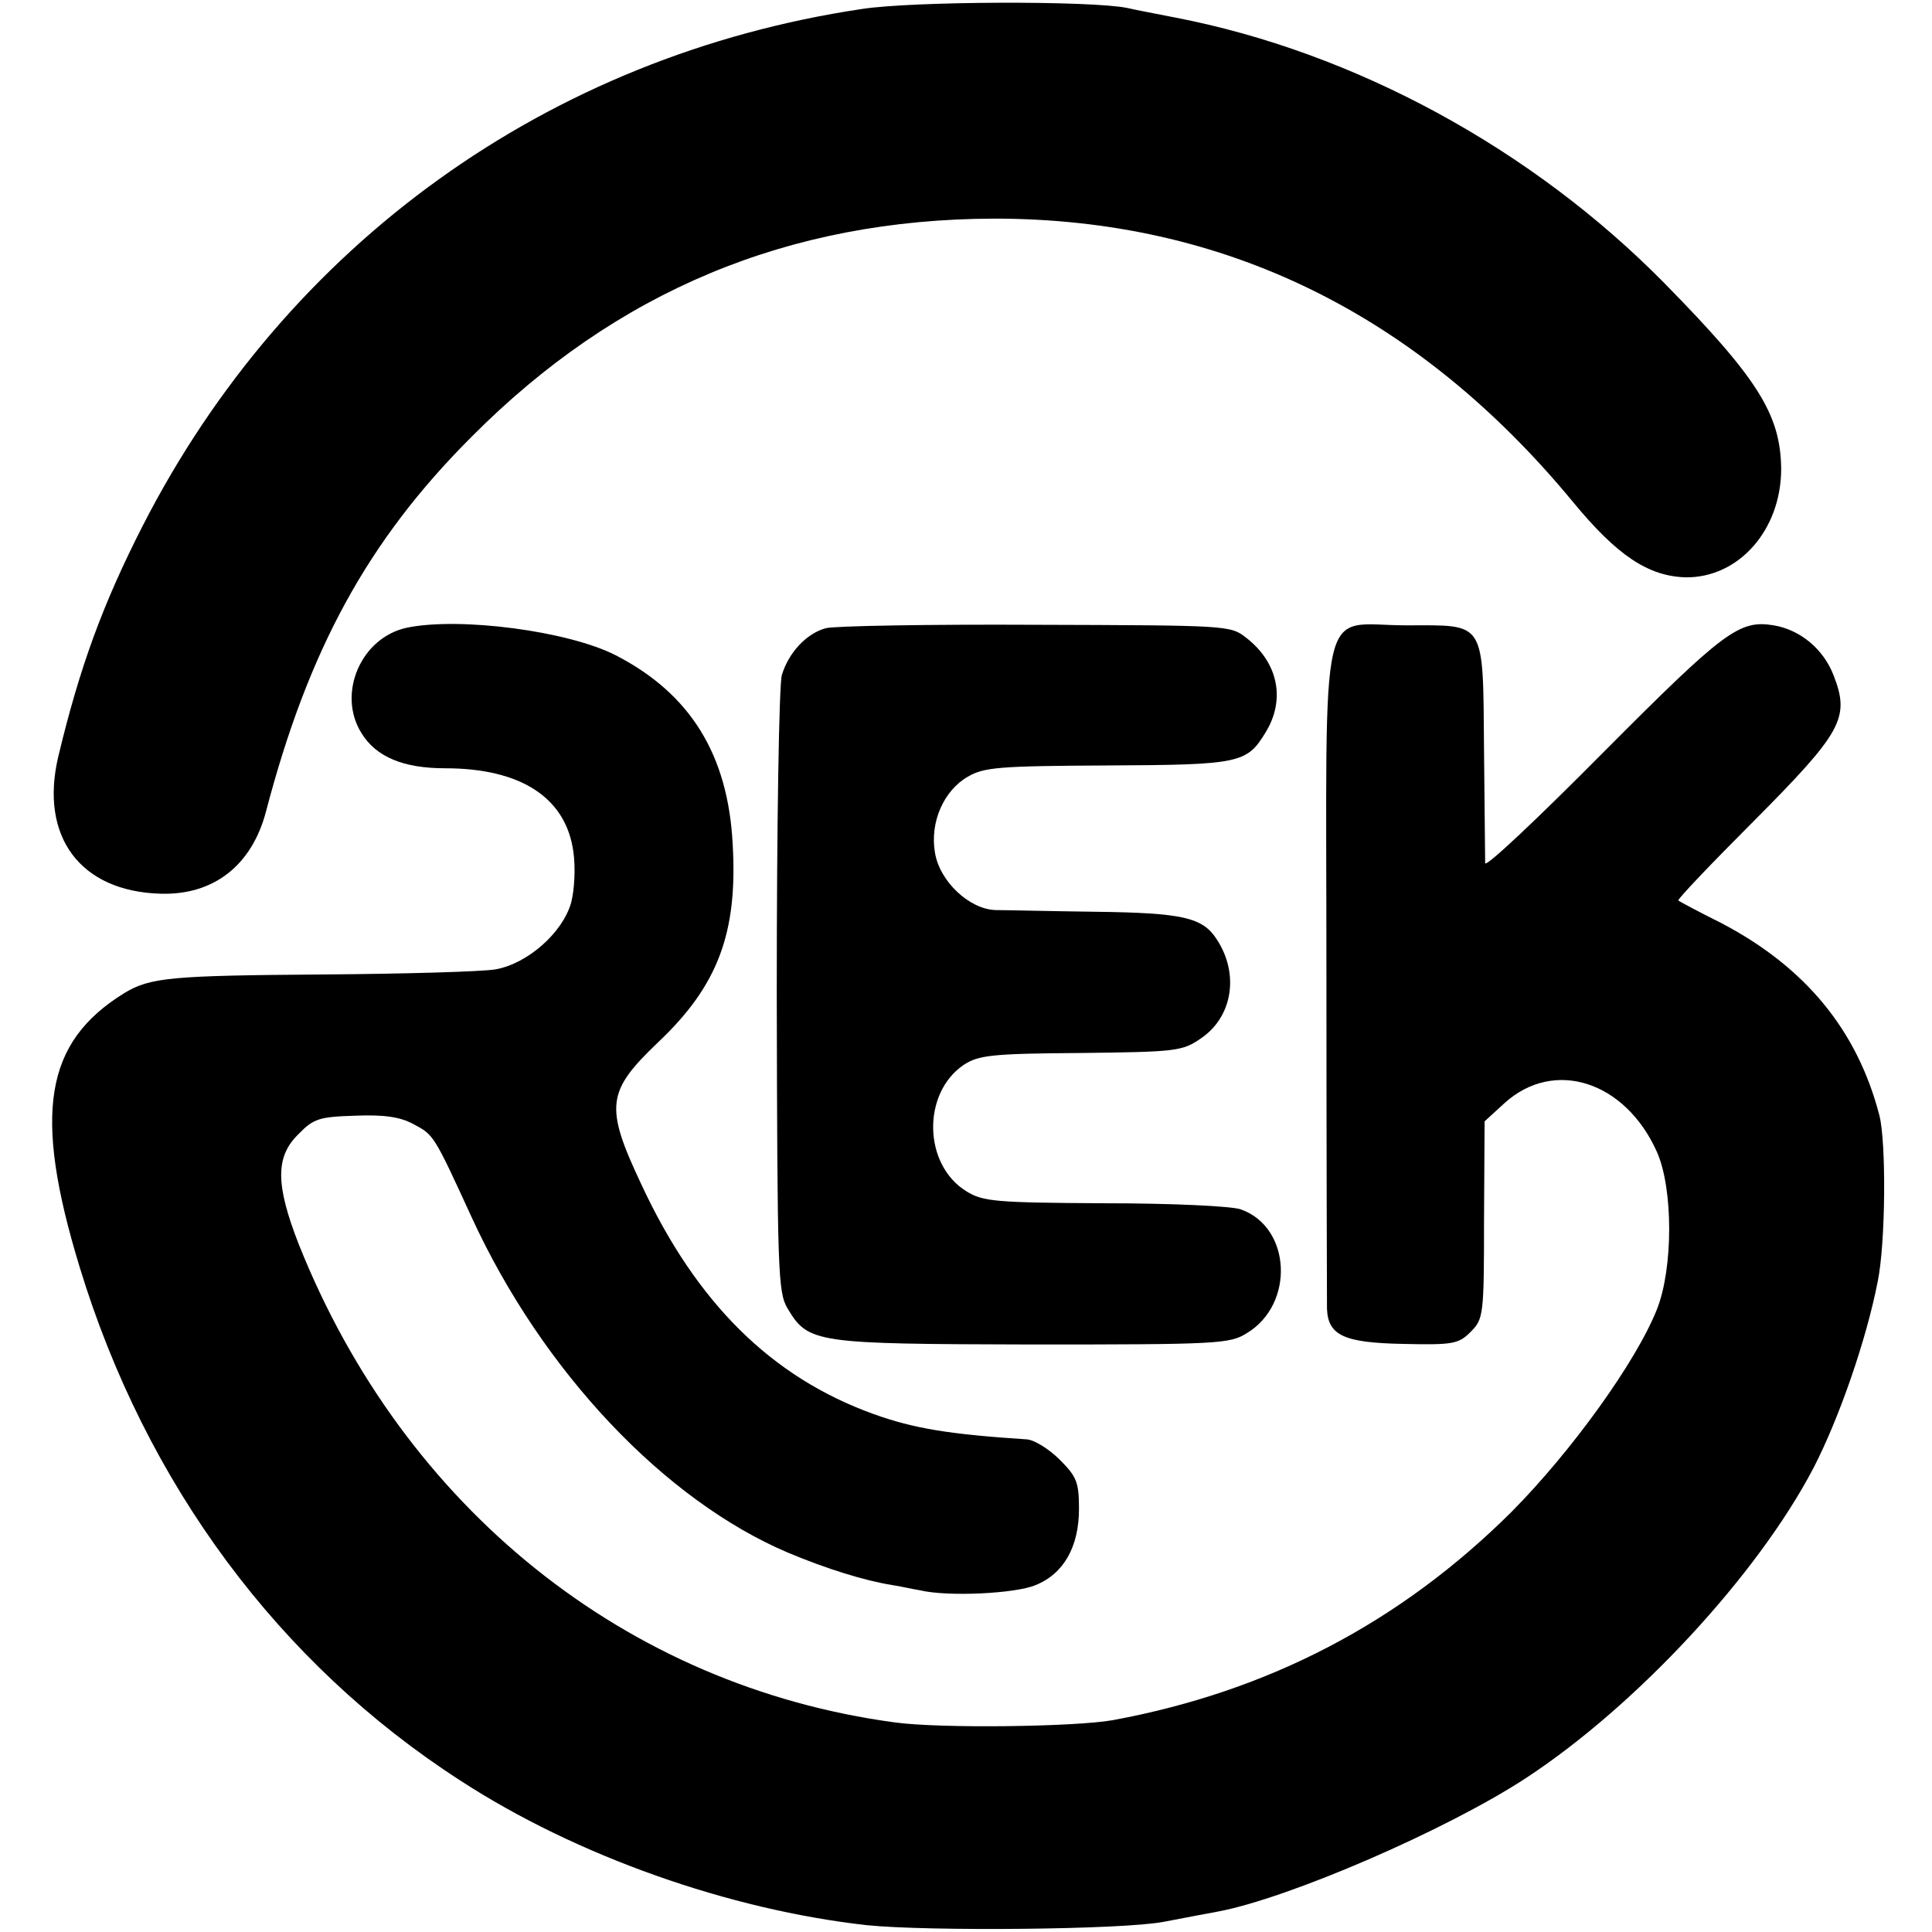
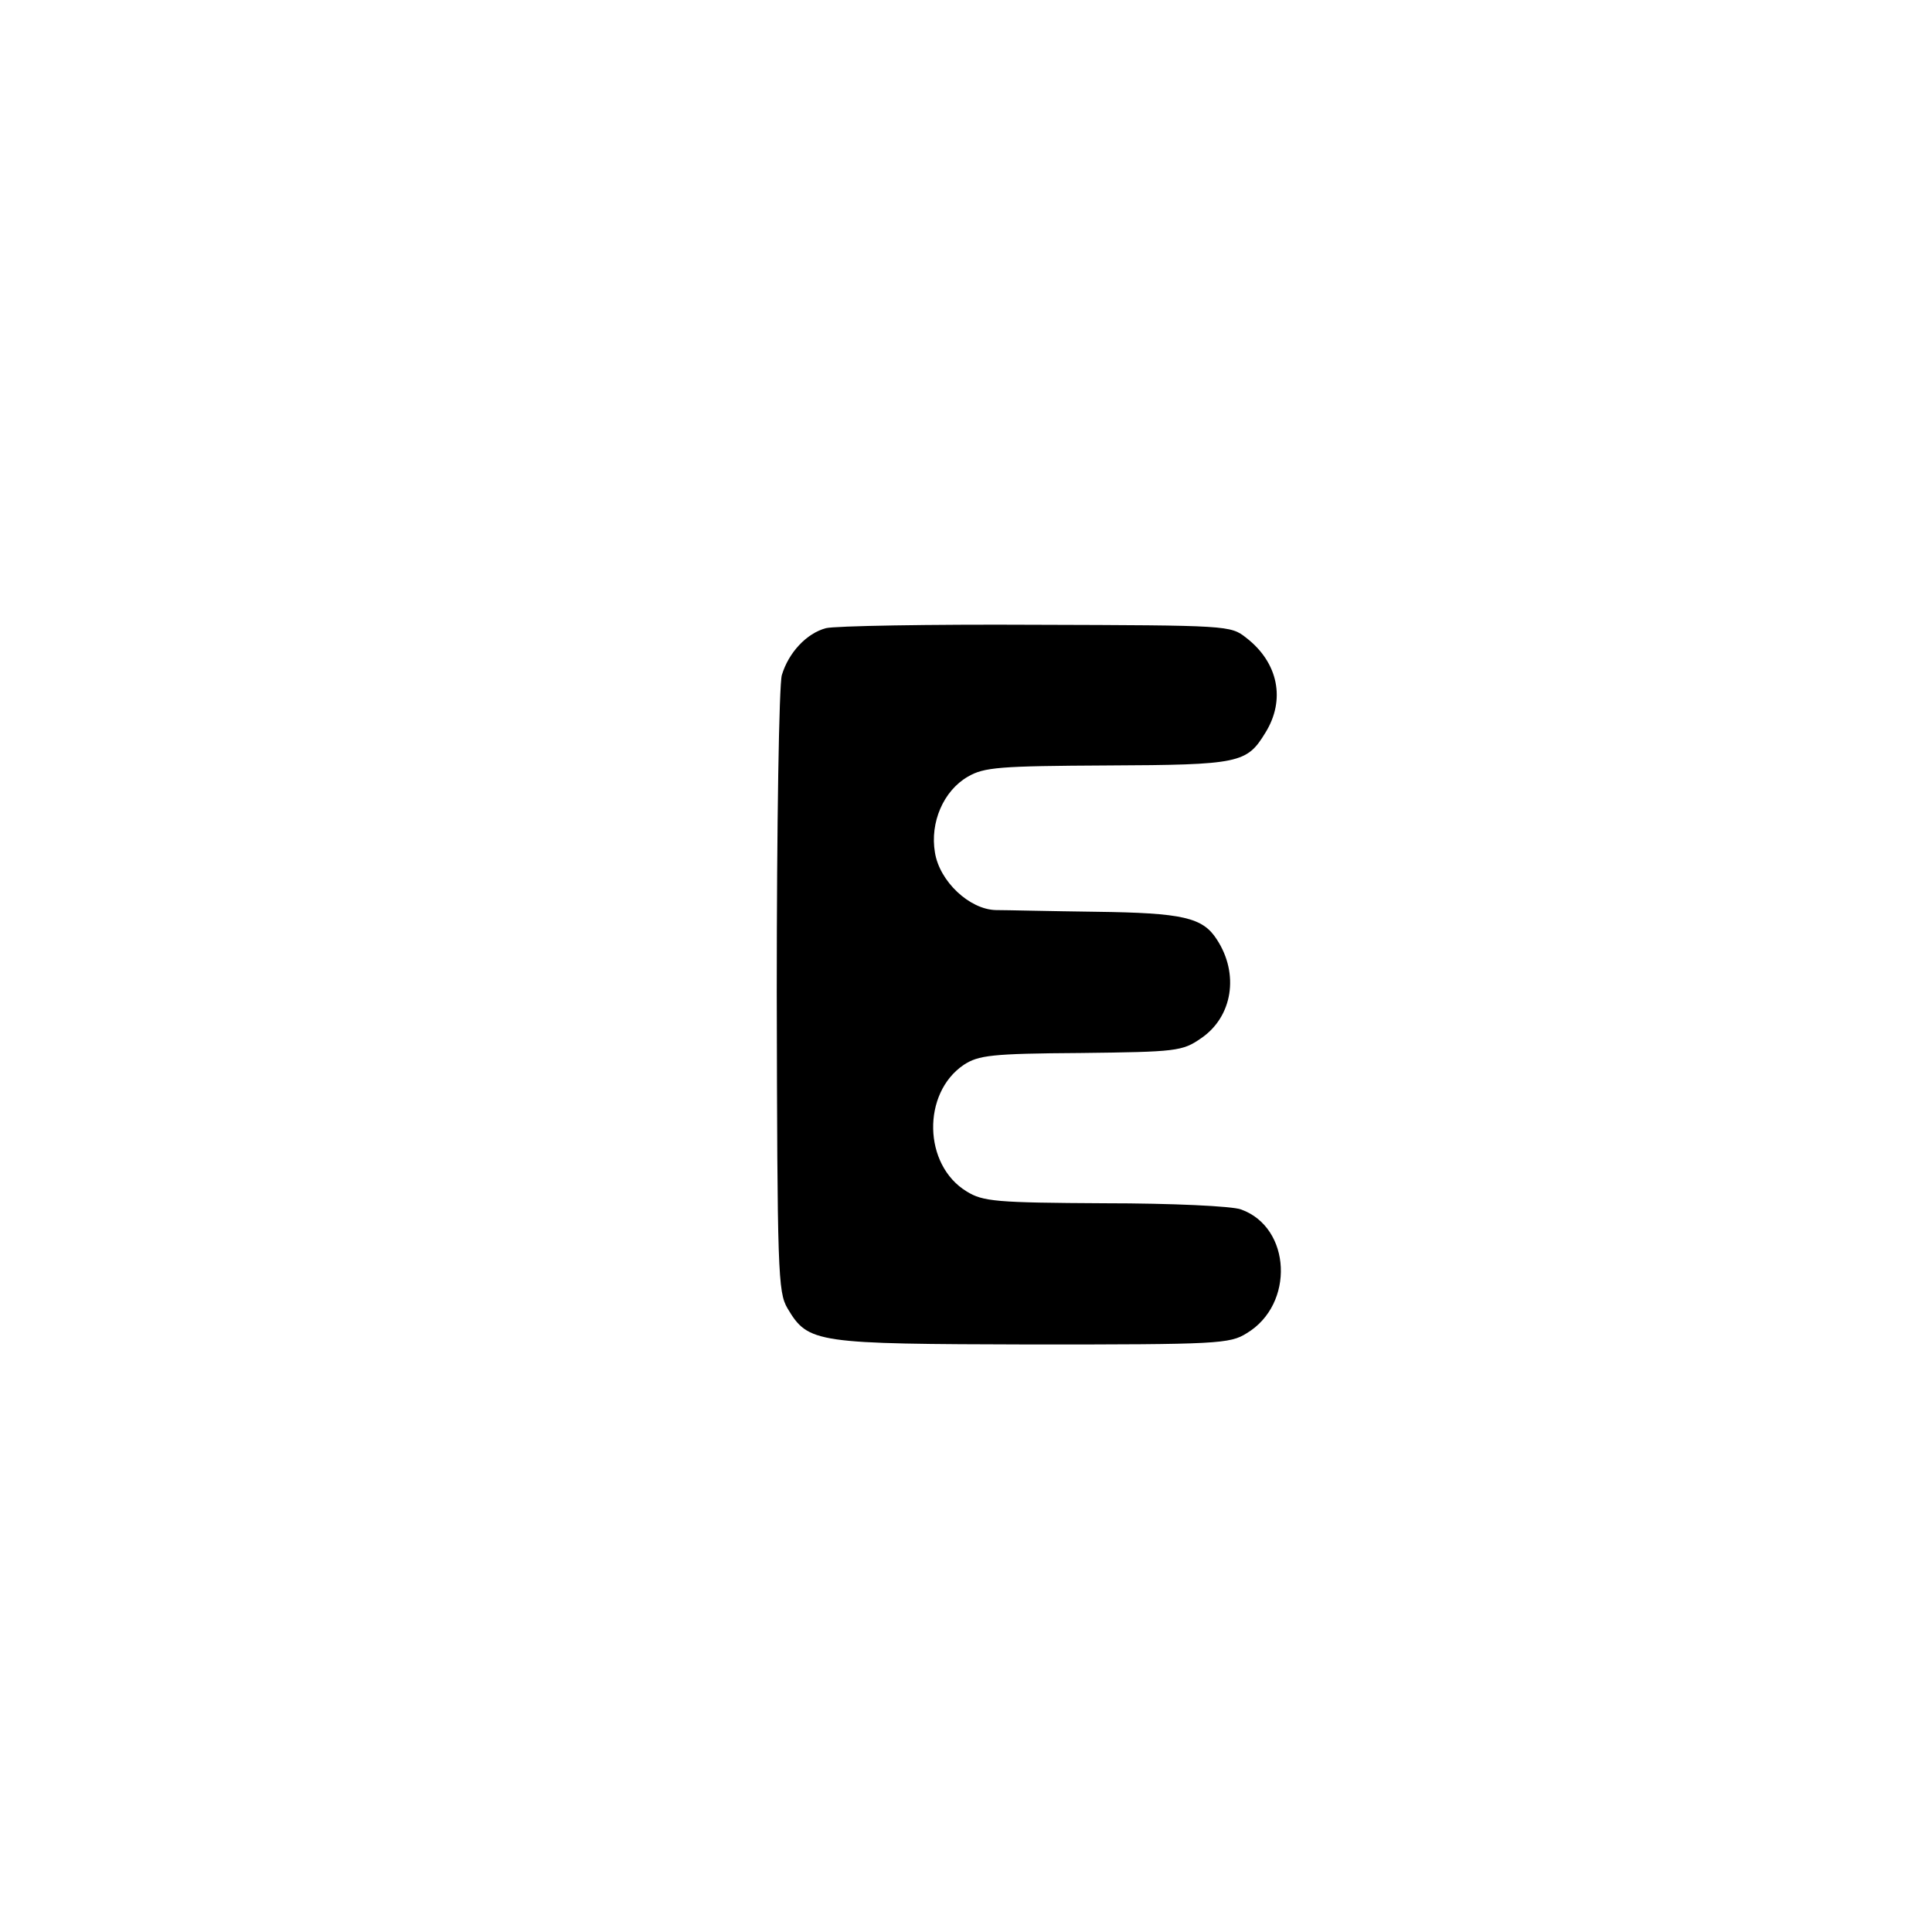
<svg xmlns="http://www.w3.org/2000/svg" version="1.0" width="342pt" height="342pt" viewBox="0 0 342 342" preserveAspectRatio="xMidYMid meet">
  <g transform="translate(0,342) scale(0.1,-0.1)" fill="#000000" stroke="none">
-     <path d="M1525 3404 c-554 -83 -1017 -416 -1272 -914 -71 -139 -112 -251 -150 -410 -33 -141 39 -238 181 -242 94 -3 162 50 187 146 75 286 180 479 363 662 257 259 562 386 926 387 406 0 749 -168 1024 -501 79 -96 134 -132 200 -134 94 -1 169 84 169 192 -1 96 -41 160 -206 328 -235 239 -550 410 -867 471 -30 6 -68 13 -85 17 -65 13 -381 12 -470 -2z" />
-     <path d="M721 2309 c-82 -17 -125 -117 -81 -187 26 -42 74 -62 148 -62 134 0 214 -52 227 -148 4 -28 2 -67 -4 -90 -15 -53 -77 -108 -134 -118 -23 -4 -161 -8 -307 -9 -266 -2 -304 -5 -350 -33 -141 -87 -162 -213 -79 -485 117 -384 353 -702 674 -909 206 -134 477 -229 720 -256 109 -11 452 -8 525 6 36 7 79 15 95 18 125 23 407 145 547 237 195 128 409 359 508 548 46 89 94 228 114 331 14 69 15 245 3 293 -39 151 -131 263 -280 341 -40 20 -74 38 -76 40 -2 2 58 65 133 140 157 158 171 183 142 258 -18 47 -59 81 -106 89 -61 10 -87 -9 -301 -224 -115 -116 -209 -205 -210 -197 0 7 -1 97 -2 200 -2 232 4 221 -137 221 -158 0 -142 67 -142 -614 0 -316 1 -584 1 -596 2 -47 30 -60 135 -62 88 -2 98 0 119 21 23 23 24 29 24 198 l1 175 35 32 c88 80 214 39 270 -86 29 -65 29 -206 0 -279 -37 -93 -151 -251 -257 -358 -197 -196 -430 -318 -706 -369 -67 -12 -307 -15 -386 -4 -476 64 -869 380 -1055 846 -41 105 -42 155 -1 195 27 28 37 31 101 33 51 2 79 -2 103 -15 36 -19 36 -19 103 -165 125 -272 341 -501 561 -594 67 -28 134 -49 184 -57 14 -2 35 -7 48 -9 49 -12 170 -6 205 9 50 20 77 68 77 135 0 47 -4 57 -34 87 -19 19 -45 35 -58 36 -137 9 -200 19 -272 45 -180 65 -313 196 -411 407 -65 138 -61 164 30 251 106 100 141 194 132 350 -8 159 -75 267 -207 335 -84 43 -275 68 -369 49z" />
    <path d="M1462 2308 c-34 -9 -66 -43 -78 -83 -5 -17 -9 -266 -9 -560 1 -498 2 -532 19 -561 37 -62 49 -63 433 -64 328 0 350 1 380 20 85 51 79 187 -10 219 -15 6 -124 11 -241 11 -193 1 -216 3 -245 21 -77 47 -79 174 -5 224 26 17 49 20 207 21 169 2 180 3 213 26 56 38 68 114 28 175 -25 39 -60 47 -214 49 -80 1 -159 3 -177 3 -47 1 -100 51 -108 102 -9 53 15 109 58 134 29 17 56 19 247 20 235 1 247 4 280 58 36 58 23 124 -34 168 -28 22 -31 22 -372 23 -189 1 -357 -2 -372 -6z" />
  </g>
</svg>